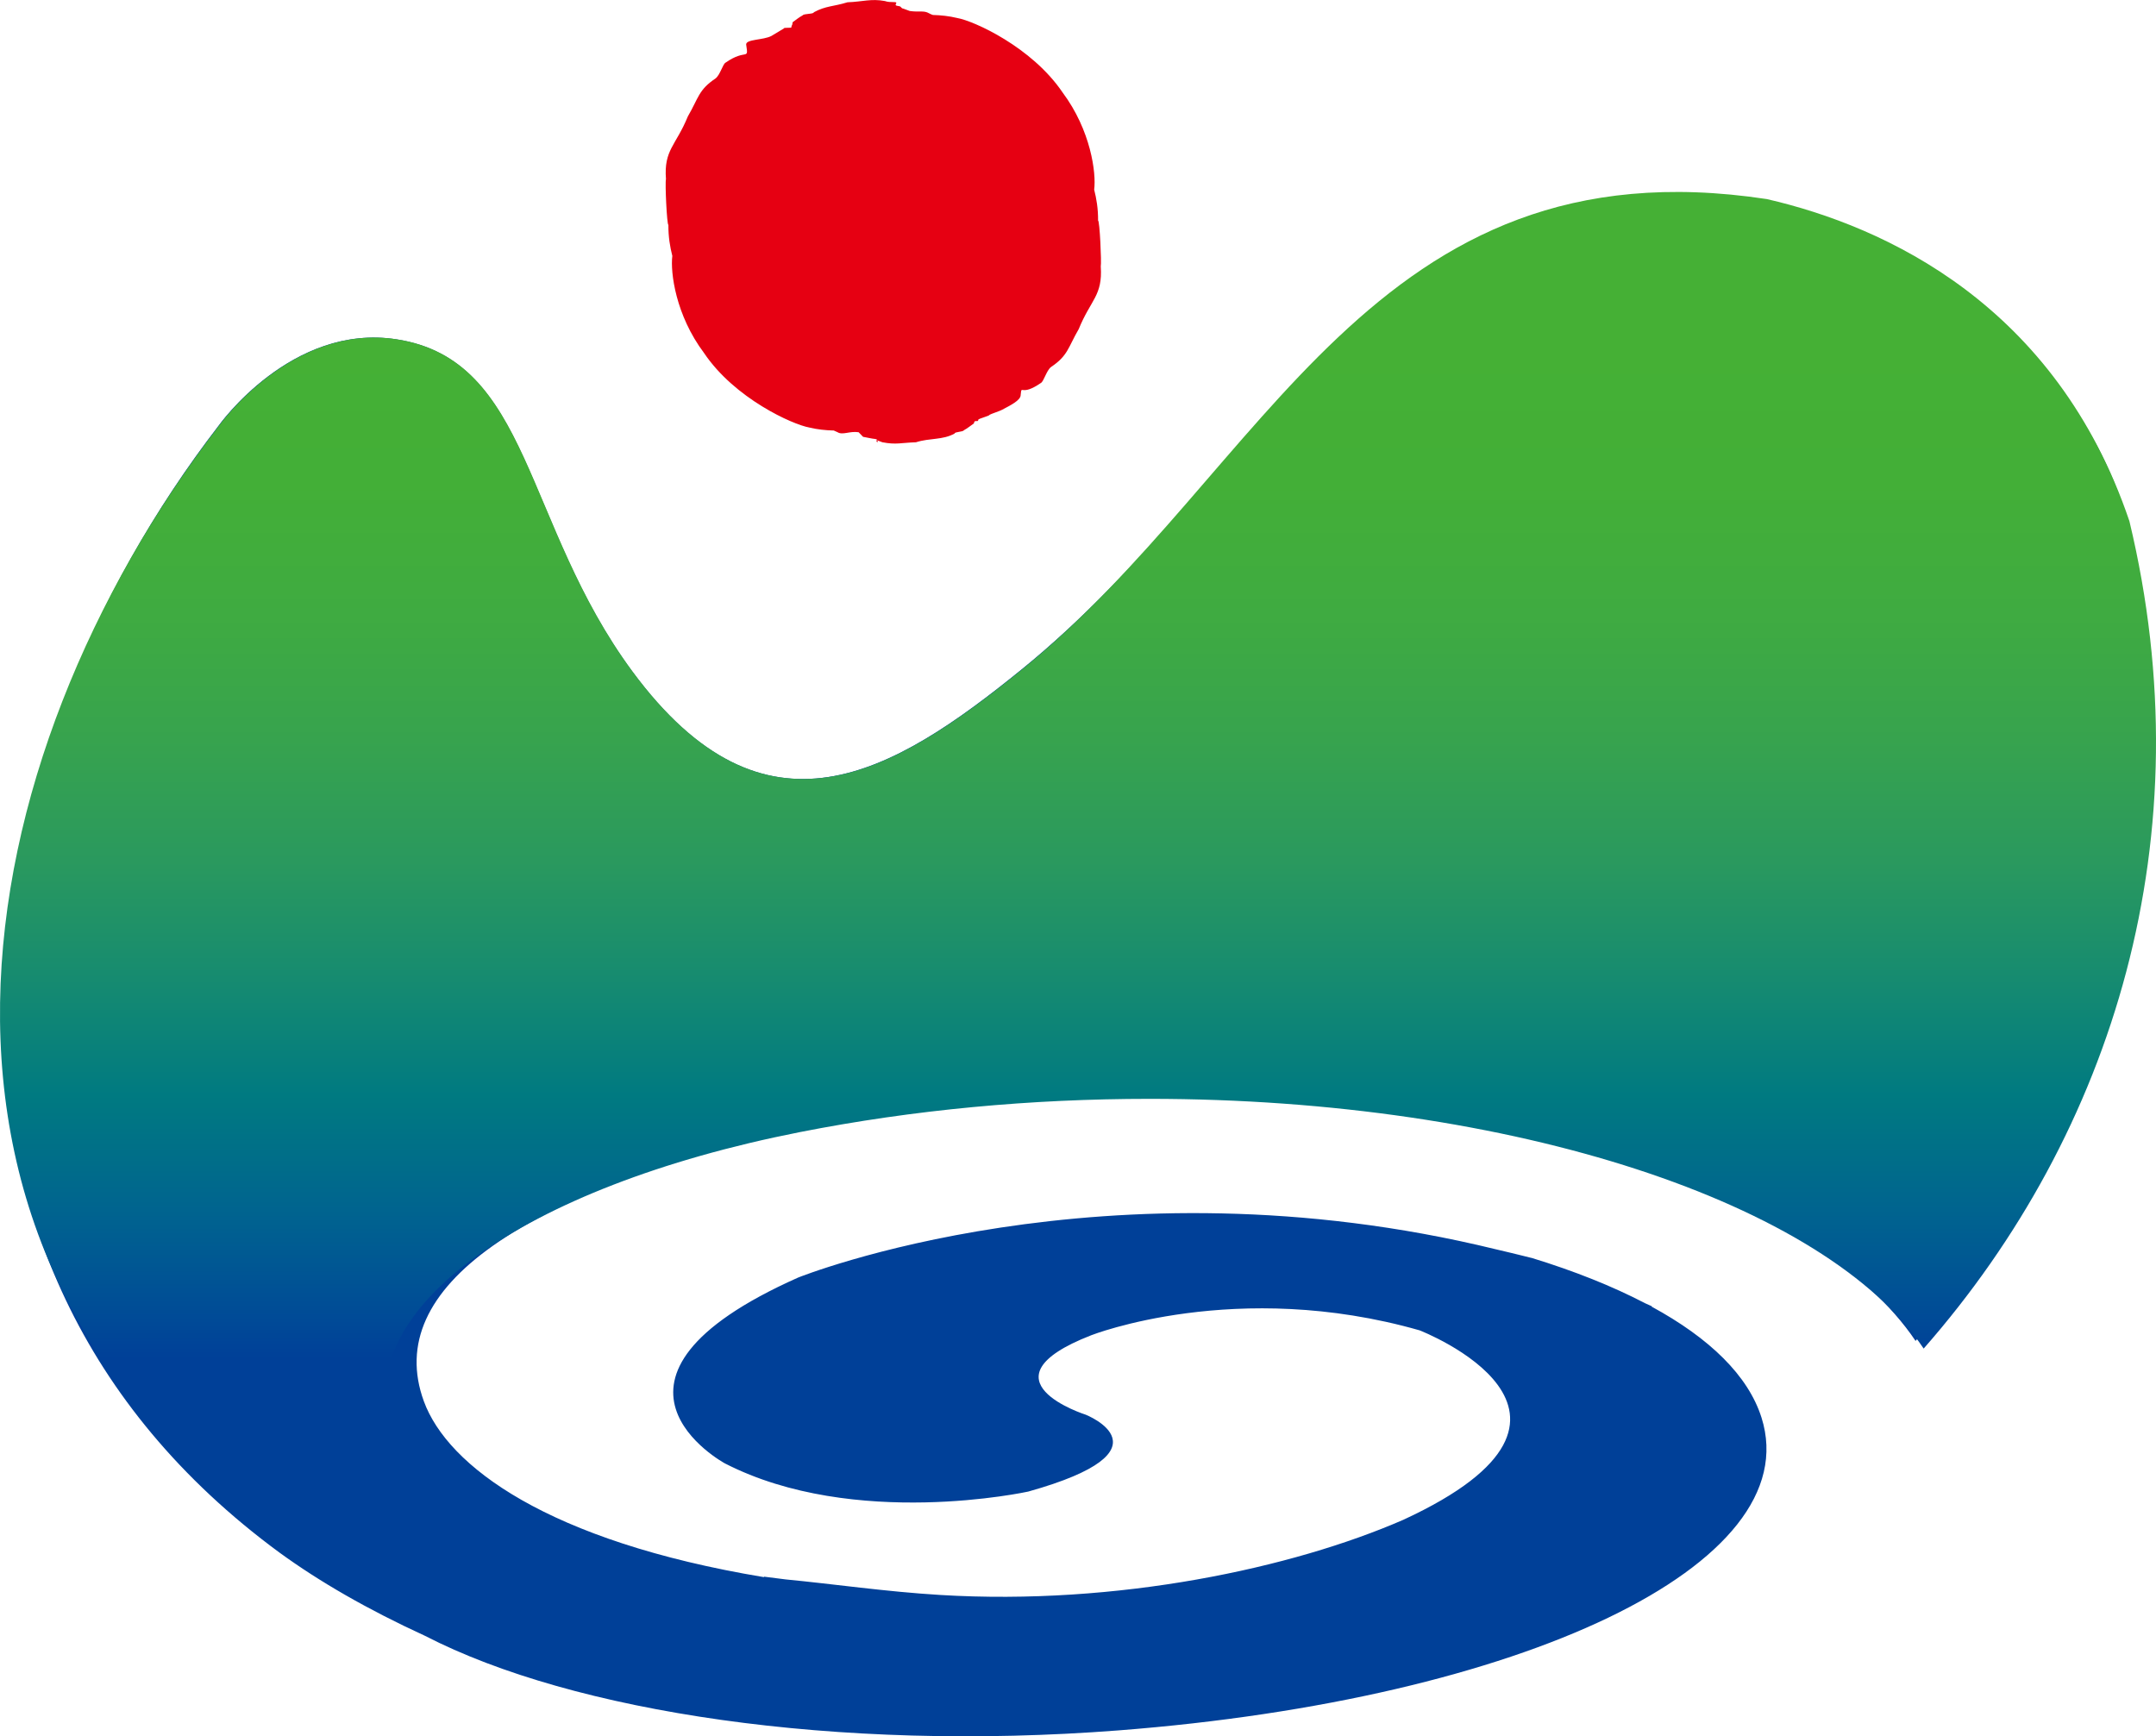
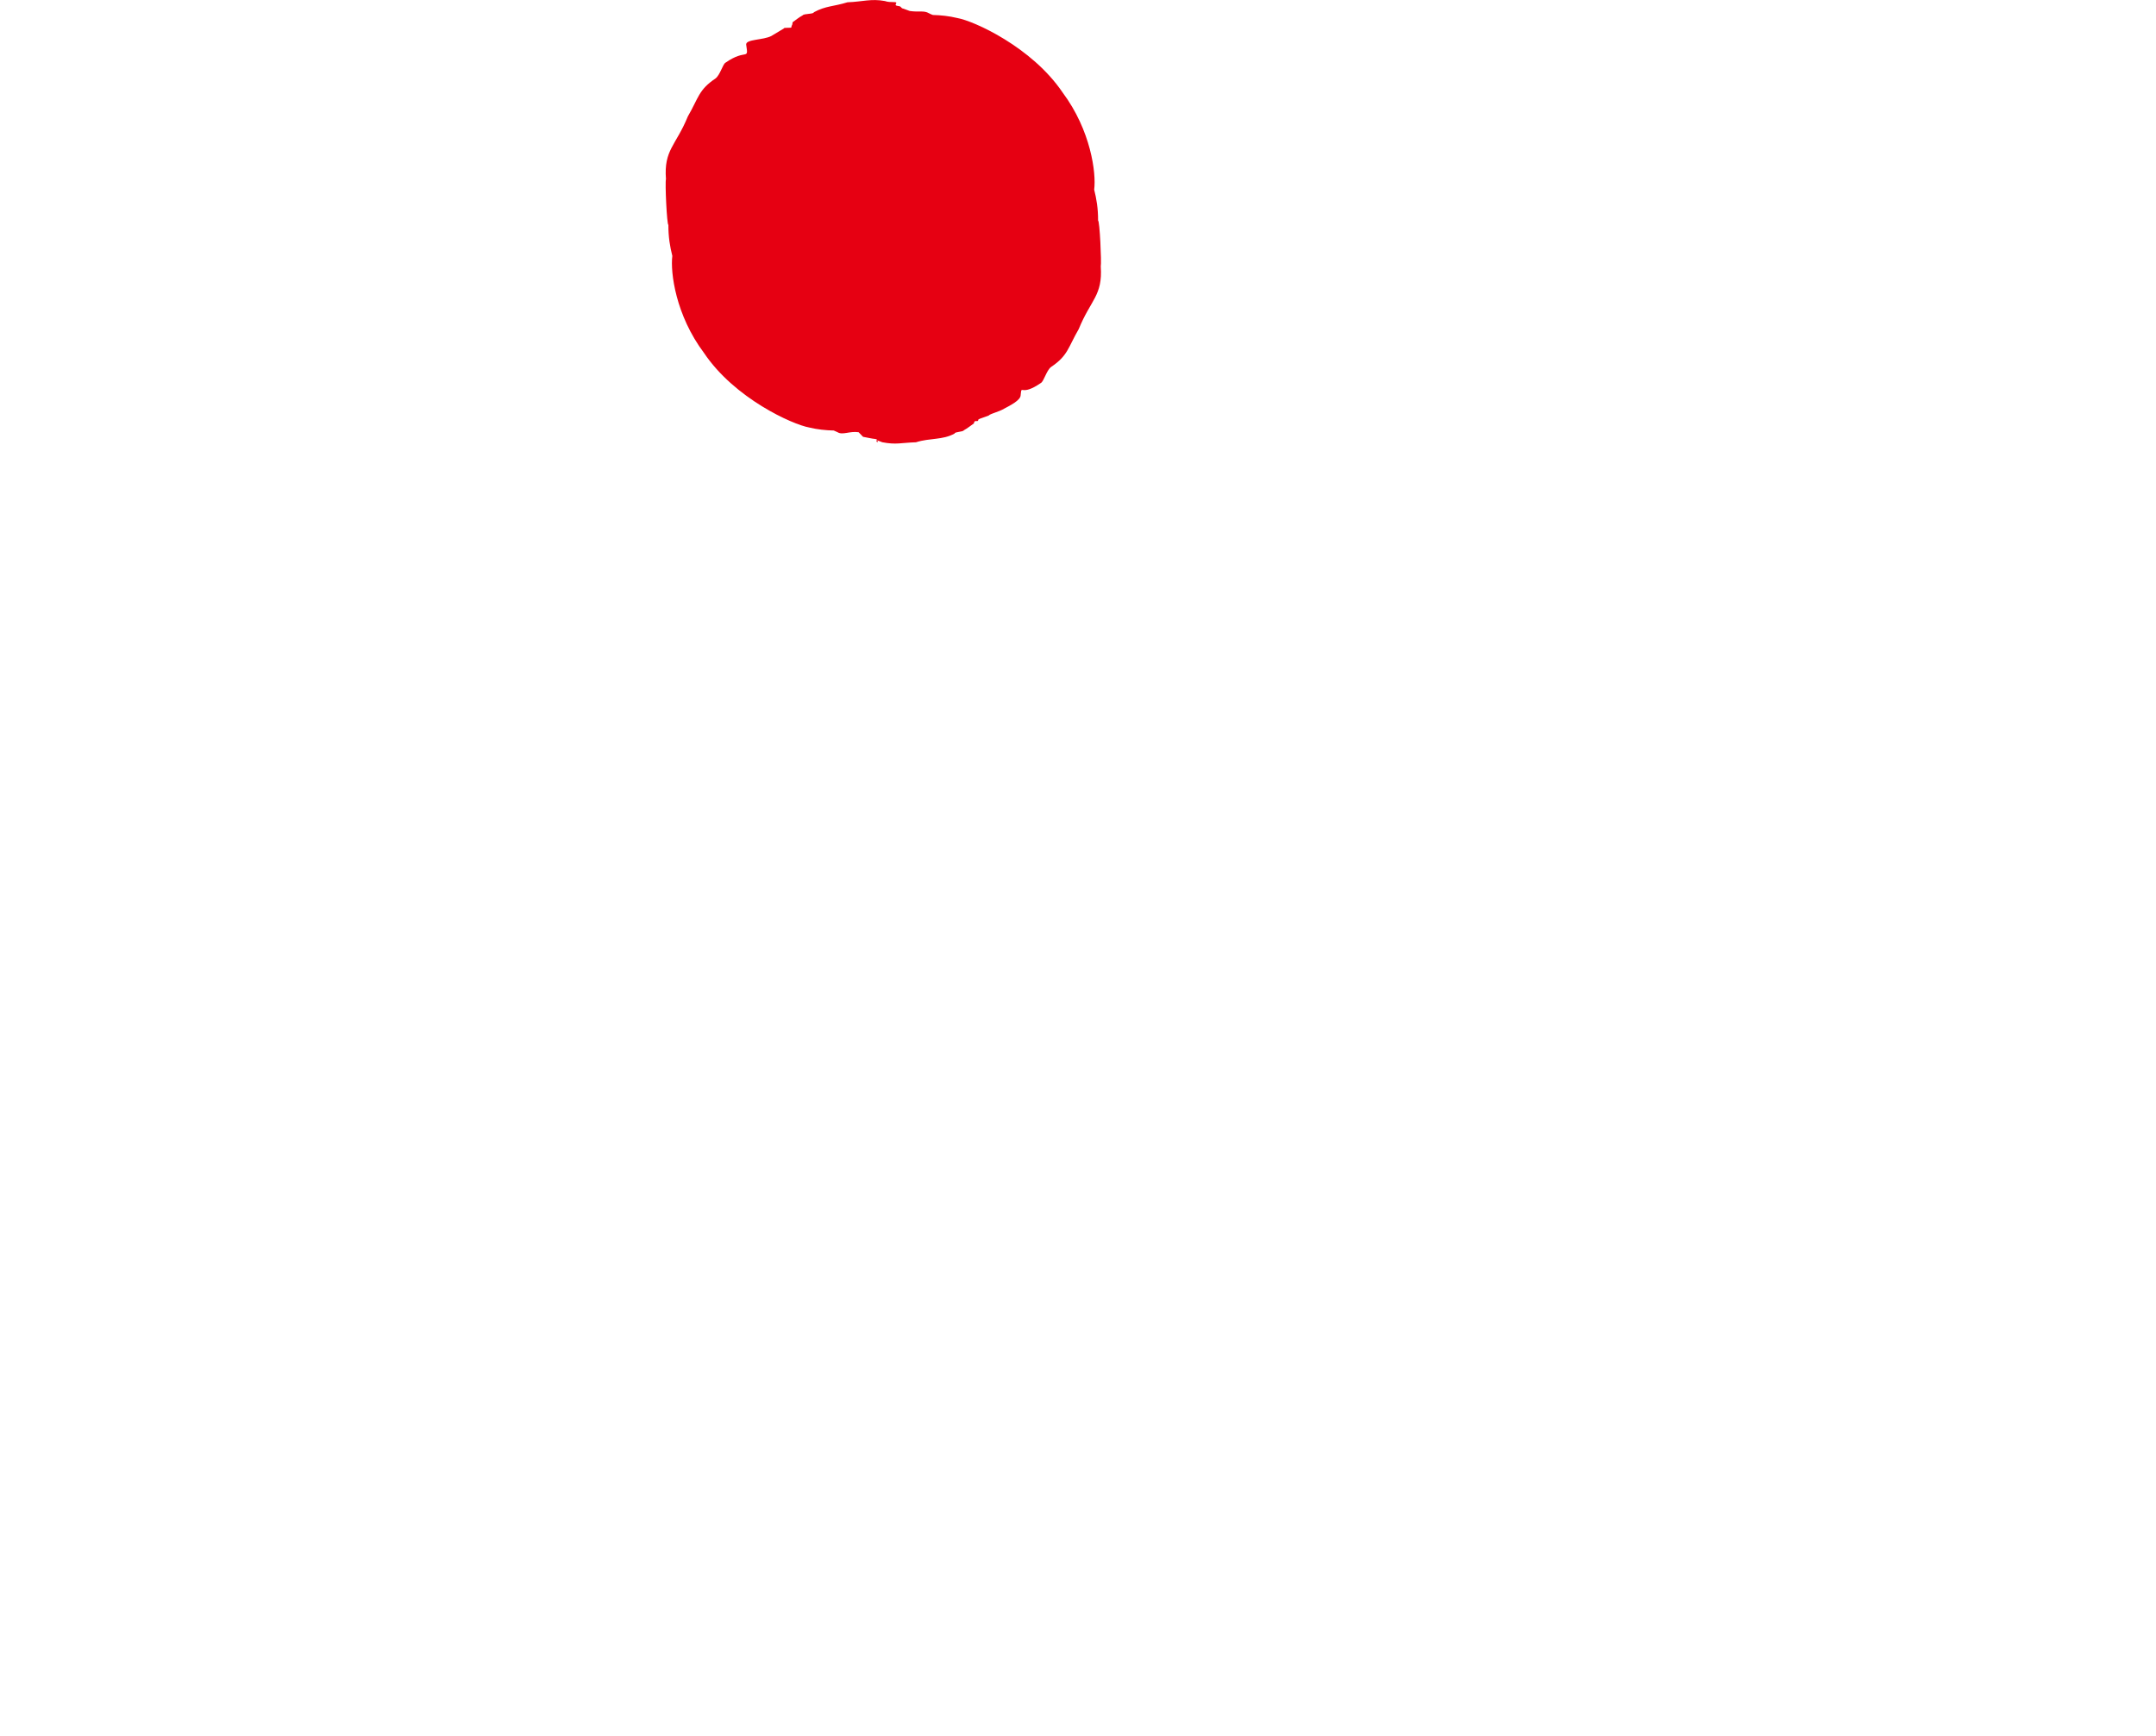
<svg xmlns="http://www.w3.org/2000/svg" width="756.29" height="609.06" viewBox="0 0 756.29 609.06" overflow="hidden">
  <defs />
  <linearGradient x1="274.312" y1="-15881.7" x2="274.312" y2="-15734.8" gradientUnits="userSpaceOnUse" id="SVGID_1_" gradientTransform="matrix(2.645 0 0 -2.645 -347.412 -41528.1)">
    <stop offset="0.006" stop-color="#004098" />
    <stop offset="0.04" stop-color="#004A97" />
    <stop offset="0.14" stop-color="#00648F" />
    <stop offset="0.243" stop-color="#007A81" />
    <stop offset="0.348" stop-color="#168B70" />
    <stop offset="0.455" stop-color="#2A995E" />
    <stop offset="0.564" stop-color="#37A34E" />
    <stop offset="0.677" stop-color="#3FAB41" />
    <stop offset="0.795" stop-color="#43AF37" />
    <stop offset="0.927" stop-color="#45B035" />
  </linearGradient>
-   <path d="M746.2 182.05C722.93 105.5 643.68 73.45 615.52 70.67 484.43 52.19 444.29 165.06 358.42 234.77 312.94 271.7 268.21 298.42 221.75 235.52 183.5 183.76 186.08 126.28 139.05 119.03 102.17 113.29 76.69 149.3 76.69 149.3-13.42 266.36-41.7 441.9 98 544.6 112.03 554.81 128.89 564.55 149.11 573.84 201.14 600.65 293.39 614.62 392.34 607 533.52 596.09 634.26 548.99 617.91 497.28 613.25 482.56 599.73 469.41 579.37 458.35 579.4 458.31 579.43 458.28 579.46 458.23 578.67 457.87 577.86 457.52 577.06 457.15 565.65 451.2 552.3 445.86 537.22 441.24 537.8 441.45 532.94 440.14 524.62 438.21 387.64 404.75 279.97 448.15 279.97 448.15 199.68 483.9 254.3 513.35 254.3 513.35 299.7 536.64 360.7 523.22 360.7 523.22 412.43 508.74 380.86 496.26 380.86 496.26 380.86 496.26 342.44 484.11 382.78 468.39 382.78 468.39 433.76 448.33 497.99 466.67 497.99 466.67 573.11 495.8 492.23 533.14 453.38 550.06 392.05 563.26 329.81 559.49 310.74 558.34 292.26 555.63 275.63 554.04 273.09 553.73 270.57 553.42 267.99 553.07 267.99 553.12 267.99 553.19 267.99 553.24 192.1 540.62 157 514.26 148.69 491.57 133.94 451.28 183.73 418.66 280.49 395.27 318.96 387.04 360.86 382.09 402.36 382.09 530.18 382.09 637.74 419.44 671.95 470.37 738.71 394.27 772.72 292.46 746.2 182.05Z" fill="#004098" />
-   <path d="M136.97 500.23C124.03 459.31 182.91 416.4 280.57 397.13 320.44 389.28 361.73 385.46 403.21 385.46 531.07 385.46 640.58 422.11 674.79 473.06 741.6 396.95 773.49 293.2 746.96 182.81 721.28 107.02 661.47 79.44 619.81 69.84 481.24 48.82 444.43 165.05 358.57 234.77 313.07 271.7 268.33 298.42 221.87 235.52 183.64 183.76 186.21 126.28 139.19 119.03 102.32 113.29 76.83 149.3 76.83 149.3-13.28 266.36-46.05 441.26 101.38 541.47L136.97 500.23Z" fill="url(#SVGID_1_)" />
  <path d="M385.19 77.4C385.22 73.11 384.62 69.69 383.82 66.52 384.58 60.71 382.65 45.72 372.75 32.45 361.95 16.49 341.61 7.34 335.8 6.32 332.91 5.62 330.09 5.33 327.23 5.25 326.71 5.08 326.3 4.88 325.87 4.65 324.08 3.58 322.29 4.34 319.11 3.85L316.97 3.06C315.86 2.88 316.28 2.22 315.21 2.13 314.06 2 314.05 1.72 314.33 1.23 314.93 0.32 312.41 1.1 310.39 0.36 305.56-0.54 302.57 0.61 297.28 0.8 292.33 2.34 289.73 2 285.48 4.3 285.41 5.01 281.99 4.71 281.54 5.4 280.29 6.05 279.21 6.97 278.04 7.8 277.89 9.37 277.7 8.5 277.6 9.55 277.78 9.95 274.88 9.53 274.96 9.99 274.55 10.26 270.98 12.37 270.6 12.61 267.74 14.11 261.7 13.71 261.74 15.6 262.63 21.49 261.83 16.89 254.54 21.96 253.51 22.47 252.65 26.27 250.98 27.53 245.02 31.52 245.08 34.3 241.28 40.85 237.09 51.12 232.82 52.54 233.61 62.82 233.23 64.11 233.94 78.96 234.46 78.9 234.43 83.13 235.04 86.59 235.84 89.77 235.11 95.6 237.02 110.58 246.96 123.82 257.71 139.81 278.05 148.93 283.9 149.97 286.76 150.66 289.61 150.95 292.48 151.02 292.93 151.21 293.4 151.42 293.81 151.62 295.57 152.72 298.03 151.15 301.19 151.62L302.75 153.23C303.8 153.41 305.97 153.91 307.09 154 308.22 154.15 307.86 155.52 307.61 155.05 307.09 154 307.52 154.44 309.52 155.14 314.37 156.07 316.08 155.31 321.31 155.14 326.31 153.57 330.58 154.43 334.86 152.08 334.93 151.41 337.73 151.58 338.15 150.9 339.38 150.24 340.48 149.32 341.63 148.52 341.8 146.93 343.09 148.34 343.17 147.27 343 146.88 347.18 145.91 347.11 145.51 347.5 145.24 351.13 144.03 351.48 143.76 354.31 142.24 358.1 140.45 358.04 138.51 358.48 134.56 357.85 139.37 365.14 134.33 366.15 133.78 367.08 129.99 368.67 128.75 374.65 124.75 374.61 121.97 378.41 115.42 382.59 105.12 386.84 103.73 386.13 93.46 386.44 92.13 385.75 77.3 385.19 77.4Z" fill="#E60012" />
</svg>